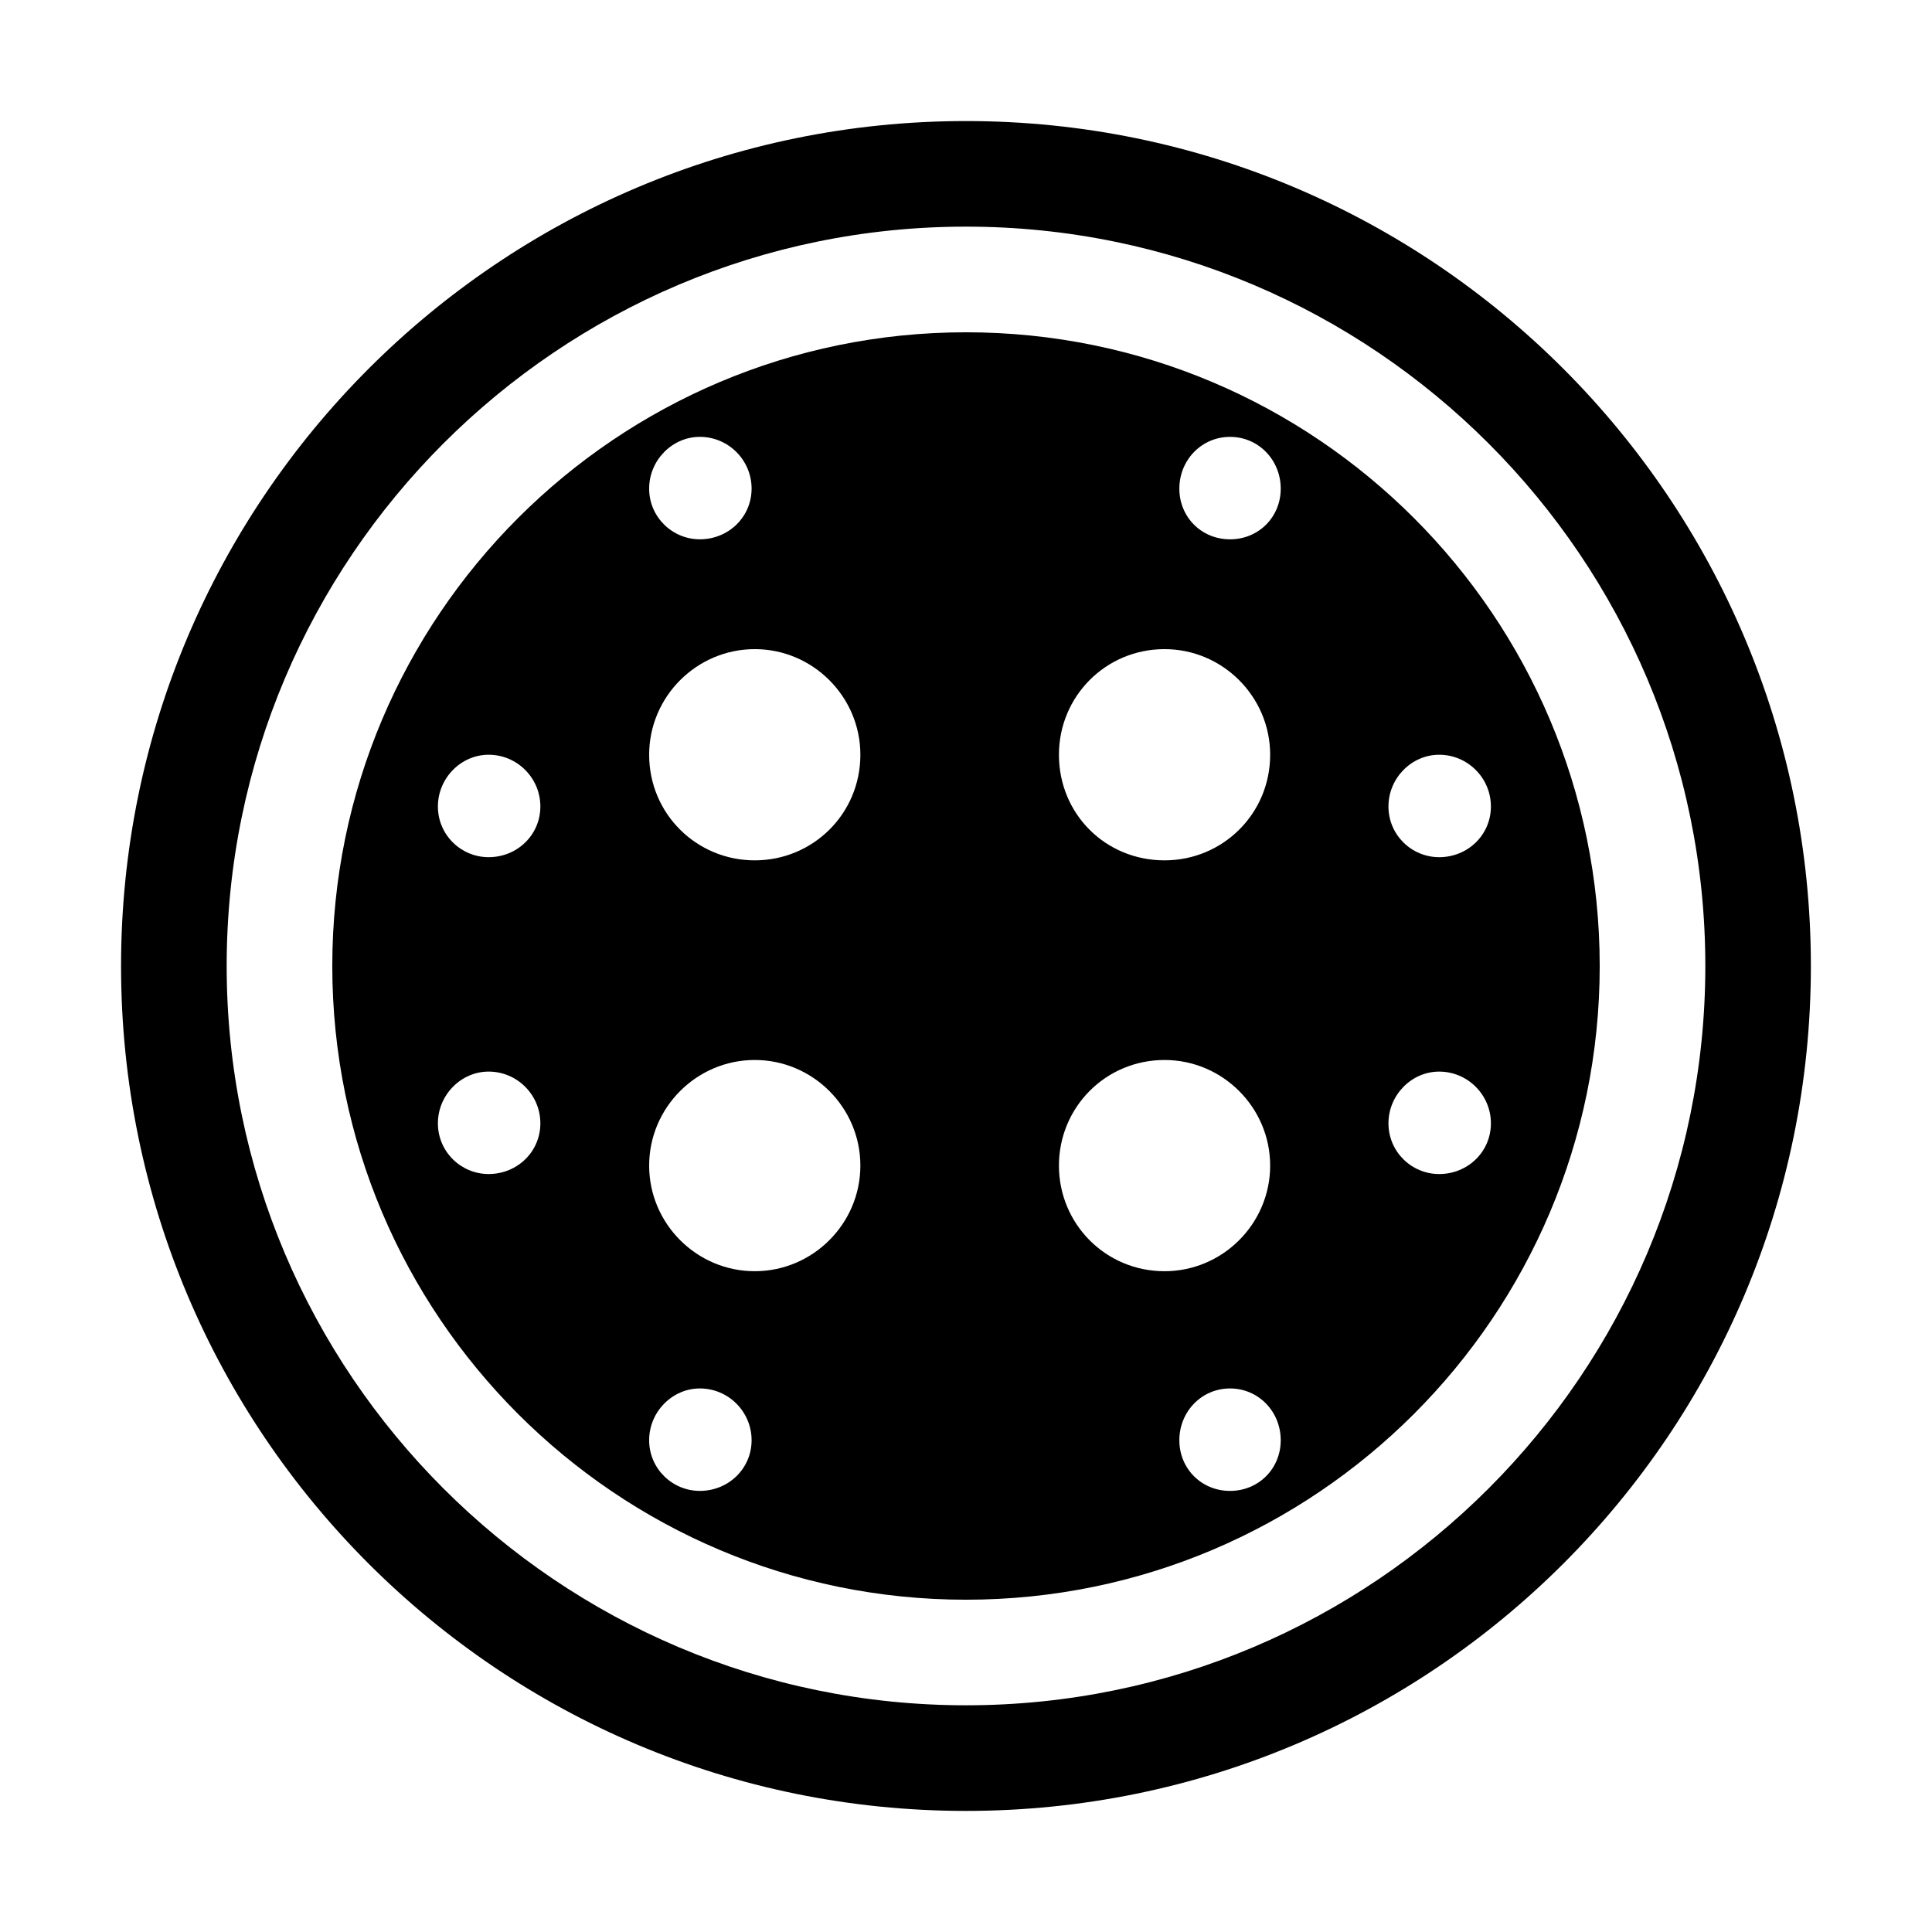
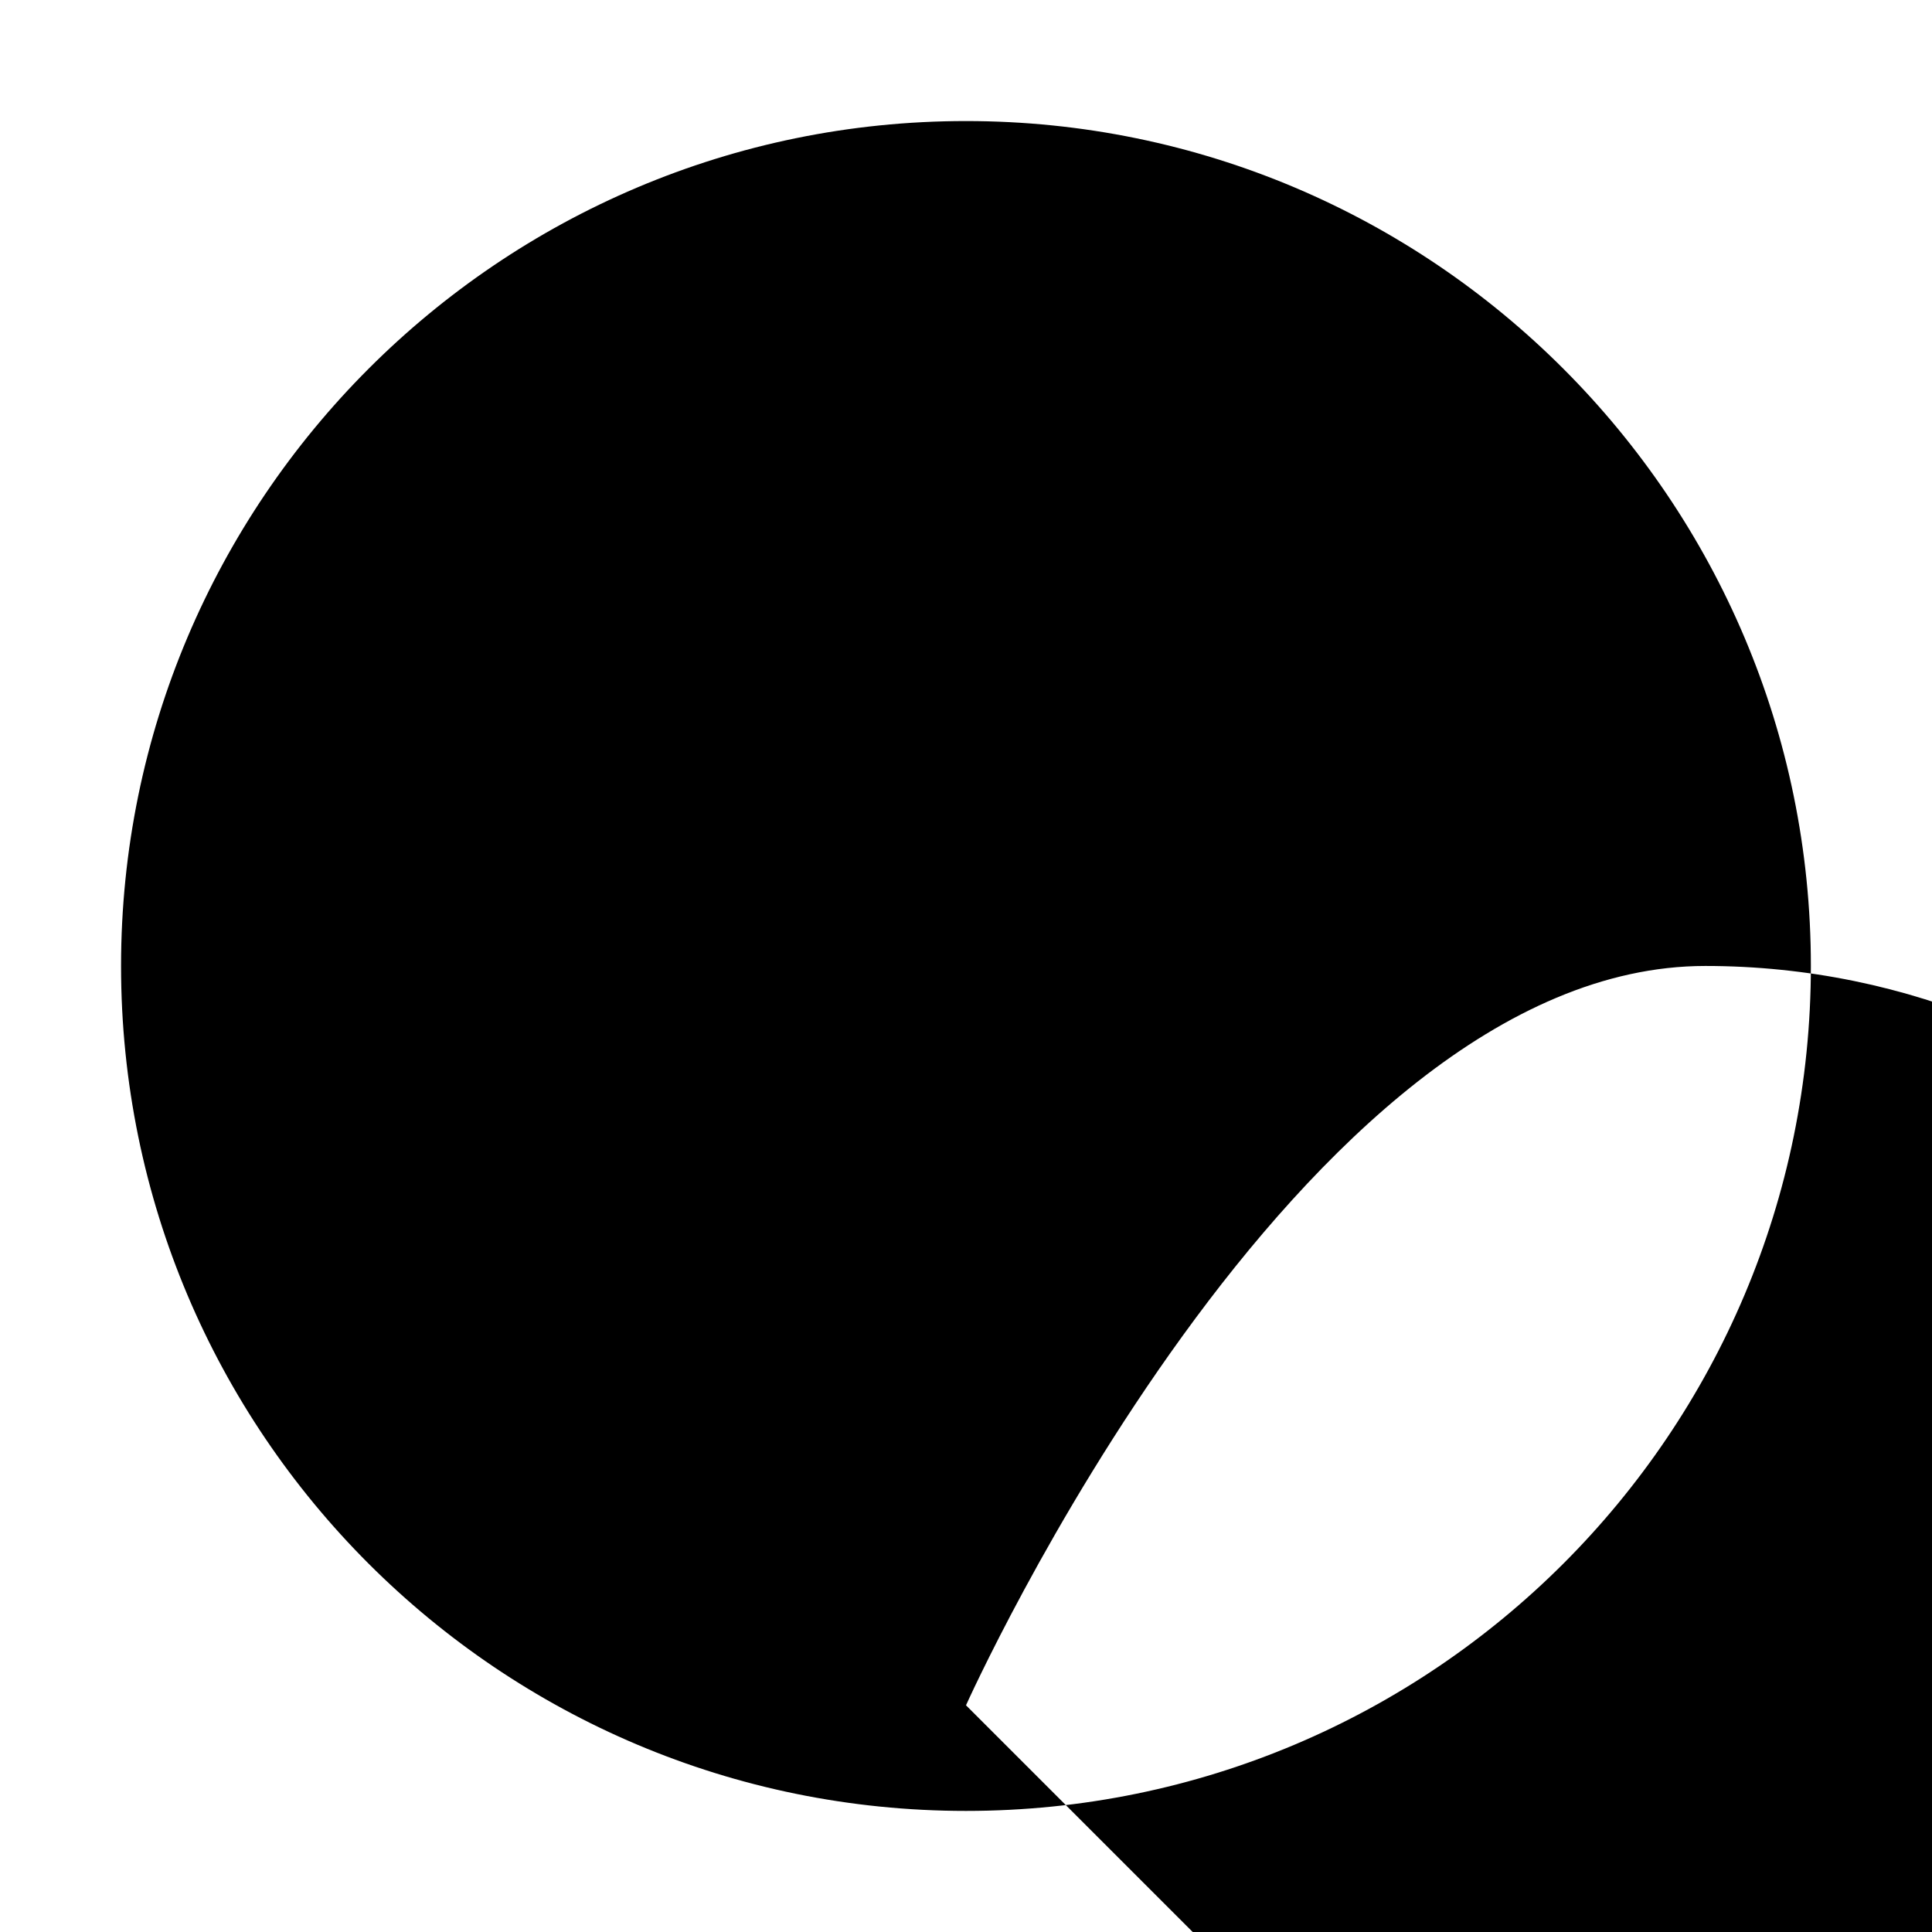
<svg xmlns="http://www.w3.org/2000/svg" fill="#000000" width="800px" height="800px" version="1.1" viewBox="144 144 512 512">
  <g>
-     <path d="m400 176.08c-123.71 0-223.92 100.48-223.92 223.92 0 123.71 100.2 223.91 223.91 223.91 123.71 0 223.91-100.2 223.91-223.91 0.004-123.43-100.2-223.92-223.91-223.92zm0 419.84c-108.04 0-195.93-87.887-195.93-195.93s87.887-195.93 195.93-195.93 195.93 87.887 195.93 195.93-87.887 195.93-195.93 195.93z" />
-     <path d="m400 232.06c-92.645 0-167.94 75.293-167.94 167.94s75.293 167.94 167.94 167.94 167.94-75.293 167.94-167.94c-0.004-92.645-75.293-167.94-167.94-167.94zm-70.535 27.711c7.559 0 13.715 6.156 13.715 13.715 0 7.559-6.156 13.434-13.715 13.434-7.277 0-13.434-5.879-13.434-13.434 0-7.559 6.156-13.715 13.434-13.715zm-55.977 195.36c-7.277 0-13.438-5.875-13.438-13.434s6.16-13.715 13.438-13.715c7.559 0 13.715 6.156 13.715 13.715-0.004 7.559-6.16 13.434-13.715 13.434zm0-83.969c-7.277 0-13.438-5.875-13.438-13.434s6.16-13.715 13.438-13.715c7.559 0 13.715 6.156 13.715 13.715-0.004 7.559-6.16 13.434-13.715 13.434zm55.977 167.94c-7.277 0-13.434-5.879-13.434-13.434 0-7.559 6.156-13.715 13.434-13.715 7.559 0 13.715 6.156 13.715 13.715 0 7.555-6.156 13.434-13.715 13.434zm14.555-58.219c-15.395 0-27.988-12.594-27.988-27.988 0-15.395 12.594-27.988 27.988-27.988s27.988 12.594 27.988 27.988c0 15.395-12.594 27.988-27.988 27.988zm0-108.88c-15.395 0-27.988-12.312-27.988-27.988 0-15.395 12.594-27.988 27.988-27.988s27.988 12.594 27.988 27.988c0 15.676-12.594 27.988-27.988 27.988zm181.37-27.988c7.559 0 13.715 6.156 13.715 13.715s-6.156 13.434-13.715 13.434c-7.277 0-13.434-5.875-13.434-13.434s6.156-13.715 13.434-13.715zm-72.773-27.988c15.395 0 27.988 12.594 27.988 27.988 0 15.676-12.594 27.988-27.988 27.988-15.676 0-27.988-12.316-27.988-27.988 0-15.395 12.316-27.988 27.988-27.988zm-27.988 136.87c0-15.395 12.316-27.988 27.988-27.988 15.395 0 27.988 12.594 27.988 27.988 0 15.395-12.594 27.988-27.988 27.988-15.672 0-27.988-12.594-27.988-27.988zm45.344 86.207c-7.559 0-13.434-5.879-13.434-13.434 0-7.559 5.879-13.715 13.434-13.715 7.559 0 13.434 6.156 13.434 13.715 0 7.555-5.879 13.434-13.434 13.434zm0-252.18c-7.559 0-13.434-5.879-13.434-13.434 0-7.559 5.879-13.715 13.434-13.715 7.559 0 13.434 6.156 13.434 13.715 0 7.555-5.879 13.434-13.434 13.434zm55.418 168.21c-7.277 0-13.434-5.879-13.434-13.434 0-7.559 6.156-13.715 13.434-13.715 7.559 0 13.715 6.156 13.715 13.715s-6.156 13.434-13.715 13.434z" />
+     <path d="m400 176.08c-123.71 0-223.92 100.48-223.92 223.92 0 123.71 100.2 223.91 223.91 223.91 123.71 0 223.91-100.2 223.91-223.91 0.004-123.43-100.2-223.92-223.91-223.92zm0 419.84s87.887-195.93 195.93-195.93 195.93 87.887 195.93 195.93-87.887 195.93-195.93 195.93z" />
  </g>
</svg>